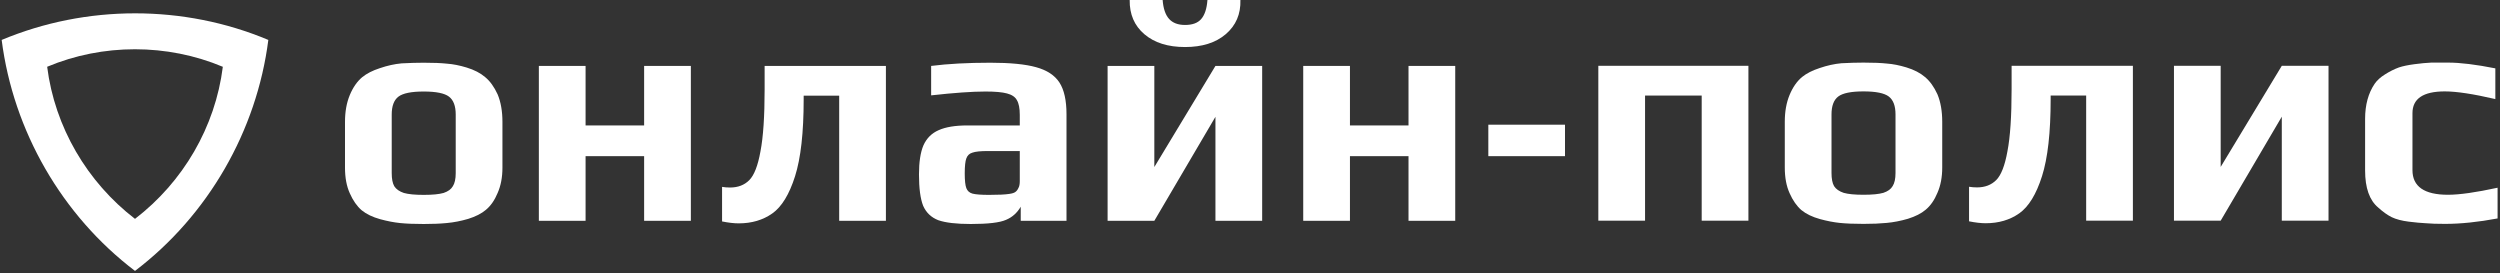
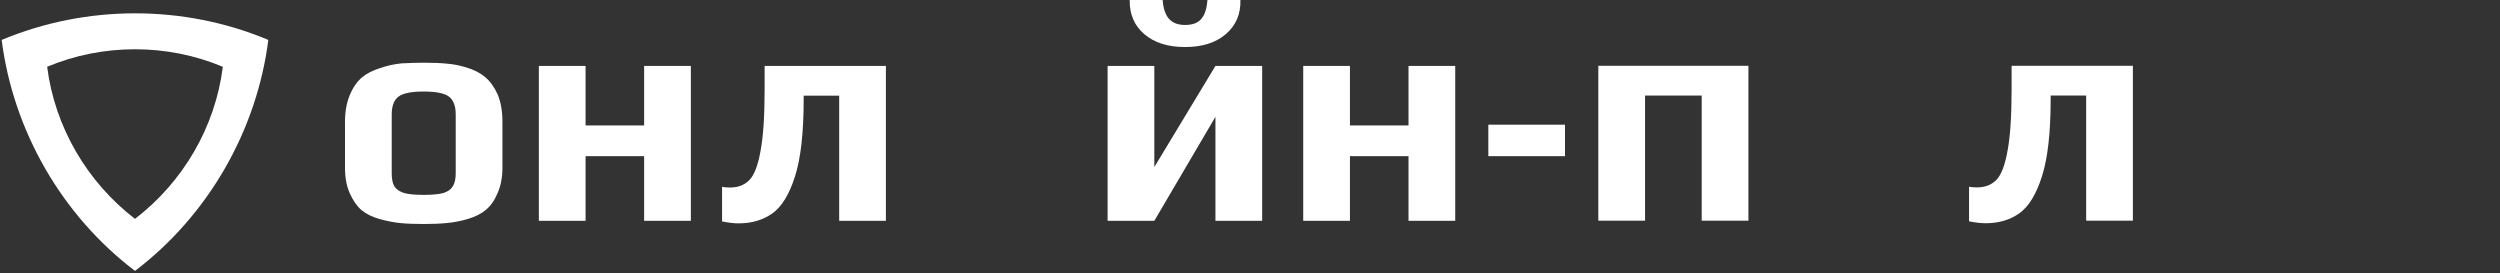
<svg xmlns="http://www.w3.org/2000/svg" width="750" height="82" viewBox="0 0 750 82" fill="none">
  <rect x="0" y="0" width="750" height="82" fill="#333333" stroke="none" />
  <g clip-path="url(#clip0_2755_4875)">
    <path fill-rule="evenodd" clip-rule="evenodd" d="M80.499 11.981C80.499 11.981 80.5 11.981 80.499 11.981C80.5 11.98 80.5 11.978 80.5 11.977L80.496 11.979C55.127 1.322 25.877 1.359 0.504 11.979L0.5 11.977C0.5 11.978 0.5 11.979 0.5 11.98C0.5 11.98 0.501 11.98 0.5 11.98C3.989 39.299 18.577 64.618 40.5 81.273C62.427 64.614 77.013 39.283 80.499 11.981ZM66.823 20.029C50.137 13.028 30.835 13.027 14.148 20.028L14.15 20.029C16.412 38.064 26.124 54.624 40.5 65.659C54.932 54.582 64.581 38.12 66.85 20.029L66.823 20.029Z" fill="white" />
    <path d="M127.116 67.2C124.236 67.2 121.868 67.104 120.012 66.912C118.156 66.72 116.172 66.336 114.06 65.76C111.756 65.12 109.9 64.224 108.492 63.072C107.084 61.856 105.9 60.16 104.94 57.984C103.98 55.872 103.5 53.312 103.5 50.304V36.576C103.5 33.504 103.98 30.816 104.94 28.512C105.9 26.208 107.148 24.416 108.684 23.136C110.028 22.048 111.788 21.152 113.964 20.448C116.204 19.68 118.38 19.2 120.492 19.008C122.924 18.88 125.132 18.816 127.116 18.816C130.06 18.816 132.396 18.912 134.124 19.104C135.916 19.232 137.868 19.616 139.98 20.256C142.284 20.96 144.14 21.92 145.548 23.136C147.02 24.352 148.268 26.08 149.292 28.32C150.252 30.624 150.732 33.376 150.732 36.576V50.304C150.732 53.184 150.252 55.712 149.292 57.888C148.396 60.064 147.212 61.76 145.74 62.976C144.46 64.064 142.7 64.96 140.46 65.664C138.284 66.304 136.14 66.72 134.028 66.912C132.108 67.104 129.804 67.2 127.116 67.2ZM127.116 58.464C129.74 58.464 131.724 58.272 133.068 57.888C134.412 57.44 135.34 56.768 135.852 55.872C136.428 54.976 136.716 53.664 136.716 51.936V34.368C136.716 31.808 136.044 30.016 134.7 28.992C133.356 27.968 130.828 27.456 127.116 27.456C123.404 27.456 120.876 27.968 119.532 28.992C118.188 30.016 117.516 31.808 117.516 34.368V51.936C117.516 53.664 117.772 54.976 118.284 55.872C118.86 56.768 119.82 57.44 121.164 57.888C122.508 58.272 124.492 58.464 127.116 58.464Z" fill="white" />
    <path d="M161.657 19.776H175.673V37.632H193.24V19.776H207.257V66.24H193.24V46.848H175.673V66.24H161.657V19.776Z" fill="white" />
    <path d="M221.612 67.008C220.204 67.008 218.54 66.816 216.62 66.432V56.064C217.388 56.192 218.188 56.256 219.02 56.256C221.388 56.256 223.308 55.52 224.78 54.048C226.252 52.576 227.372 49.696 228.14 45.408C228.972 41.12 229.388 34.912 229.388 26.784V19.776H265.772V66.24H251.756V28.704H241.1V29.856C241.1 39.776 240.236 47.456 238.508 52.896C236.78 58.336 234.508 62.048 231.692 64.032C228.876 66.016 225.516 67.008 221.612 67.008Z" fill="white" />
-     <path d="M291.246 67.2C286.894 67.2 283.63 66.816 281.454 66.048C279.342 65.216 277.838 63.776 276.942 61.728C276.11 59.616 275.694 56.48 275.694 52.32C275.694 48.608 276.142 45.696 277.038 43.584C277.998 41.472 279.502 39.968 281.55 39.072C283.662 38.112 286.542 37.632 290.19 37.632H305.934V34.464C305.934 32.48 305.646 31.008 305.07 30.048C304.558 29.088 303.566 28.416 302.094 28.032C300.686 27.648 298.542 27.456 295.662 27.456C291.694 27.456 286.254 27.84 279.342 28.608V19.776C284.398 19.136 290.318 18.816 297.102 18.816C303.054 18.816 307.63 19.264 310.83 20.16C314.094 21.056 316.43 22.592 317.838 24.768C319.246 26.944 319.95 30.112 319.95 34.272V66.24H306.222V62.016C305.134 63.872 303.662 65.184 301.806 65.952C299.95 66.784 296.43 67.2 291.246 67.2ZM296.718 58.464C299.534 58.464 301.55 58.368 302.766 58.176C303.662 58.048 304.27 57.856 304.59 57.6C304.974 57.344 305.294 56.928 305.55 56.352C305.806 55.904 305.934 55.232 305.934 54.336V45.312H296.334C294.158 45.312 292.622 45.472 291.726 45.792C290.83 46.048 290.222 46.624 289.902 47.52C289.582 48.352 289.422 49.856 289.422 52.032C289.422 54.144 289.582 55.616 289.902 56.448C290.222 57.28 290.83 57.824 291.726 58.08C292.686 58.336 294.35 58.464 296.718 58.464Z" fill="white" />
    <path d="M332.281 19.776H346.298V50.112L364.634 19.776H378.65V66.24H364.634V35.04L346.298 66.24H332.281V19.776ZM355.514 14.112C350.394 14.112 346.329 12.832 343.322 10.272C340.314 7.712 338.842 4.288 338.906 0H348.794C348.986 2.56 349.626 4.448 350.714 5.664C351.801 6.88 353.402 7.488 355.514 7.488C357.689 7.488 359.29 6.912 360.314 5.76C361.402 4.544 362.042 2.624 362.234 0H372.122C372.25 4.224 370.777 7.648 367.706 10.272C364.698 12.832 360.634 14.112 355.514 14.112Z" fill="white" />
    <path d="M390.969 19.776H404.985V37.632H422.553V19.776H436.569V66.24H422.553V46.848H404.985V66.24H390.969V19.776Z" fill="white" />
    <path d="M446.5 37.408H469.5V46.848H446.5V37.408Z" fill="white" />
    <path d="M479.5 19.74H524.524V66.204H510.508V28.668H493.516V66.204H479.5V19.74Z" fill="white" />
-     <path d="M559.053 67.164C556.173 67.164 553.805 67.068 551.949 66.876C550.093 66.684 548.109 66.3 545.997 65.724C543.693 65.084 541.837 64.188 540.429 63.036C539.021 61.82 537.837 60.124 536.877 57.948C535.917 55.836 535.437 53.276 535.437 50.268V36.54C535.437 33.468 535.917 30.78 536.877 28.476C537.837 26.172 539.085 24.38 540.621 23.1C541.965 22.012 543.725 21.116 545.901 20.412C548.141 19.644 550.317 19.164 552.429 18.972C554.861 18.844 557.069 18.78 559.053 18.78C561.997 18.78 564.333 18.876 566.061 19.068C567.853 19.196 569.805 19.58 571.917 20.22C574.221 20.924 576.077 21.884 577.485 23.1C578.957 24.316 580.205 26.044 581.229 28.284C582.189 30.588 582.669 33.34 582.669 36.54V50.268C582.669 53.148 582.189 55.676 581.229 57.852C580.333 60.028 579.149 61.724 577.677 62.94C576.397 64.028 574.637 64.924 572.397 65.628C570.221 66.268 568.077 66.684 565.965 66.876C564.045 67.068 561.741 67.164 559.053 67.164ZM559.053 58.428C561.677 58.428 563.661 58.236 565.005 57.852C566.349 57.404 567.277 56.732 567.789 55.836C568.365 54.94 568.653 53.628 568.653 51.9V34.332C568.653 31.772 567.981 29.98 566.637 28.956C565.293 27.932 562.765 27.42 559.053 27.42C555.341 27.42 552.813 27.932 551.469 28.956C550.125 29.98 549.453 31.772 549.453 34.332V51.9C549.453 53.628 549.709 54.94 550.221 55.836C550.797 56.732 551.757 57.404 553.101 57.852C554.445 58.236 556.429 58.428 559.053 58.428Z" fill="white" />
    <path d="M595.706 66.972C594.298 66.972 592.634 66.78 590.714 66.396V56.028C591.482 56.156 592.282 56.22 593.114 56.22C595.482 56.22 597.402 55.484 598.874 54.012C600.346 52.54 601.466 49.66 602.234 45.372C603.066 41.084 603.482 34.876 603.482 26.748V19.74H639.866V66.204H625.85V28.668H615.194V29.82C615.194 39.74 614.33 47.42 612.602 52.86C610.874 58.3 608.602 62.012 605.786 63.996C602.97 65.98 599.61 66.972 595.706 66.972Z" fill="white" />
-     <path d="M652.188 19.74H666.203V50.076L684.539 19.74H698.556V66.204H684.539V35.004L666.203 66.204H652.188V19.74Z" fill="white" />
-     <path d="M733.531 67.164C731.099 67.164 729.179 67.1 727.771 66.972C726.363 66.908 724.635 66.748 722.587 66.492C720.539 66.236 718.843 65.788 717.499 65.148C716.219 64.508 714.875 63.548 713.467 62.268C710.843 60.092 709.531 56.38 709.531 51.132V35.676C709.531 31.452 710.491 27.932 712.411 25.116C713.115 24.092 714.139 23.164 715.483 22.332C716.891 21.436 718.299 20.732 719.707 20.22C720.859 19.836 722.395 19.516 724.315 19.26C726.235 19.004 727.931 18.844 729.403 18.78H734.491C738.075 18.78 742.779 19.356 748.603 20.508V29.724C742.011 28.188 736.955 27.42 733.435 27.42C726.971 27.42 723.739 29.596 723.739 33.948V51.036C723.739 55.964 727.291 58.428 734.395 58.428C737.851 58.428 742.811 57.724 749.275 56.316V65.532C743.451 66.62 738.203 67.164 733.531 67.164Z" fill="white" />
  </g>
  <defs>
    <clipPath id="clip0_2755_4875">
      <rect width="750" height="82" fill="white" />
    </clipPath>
  </defs>
</svg>